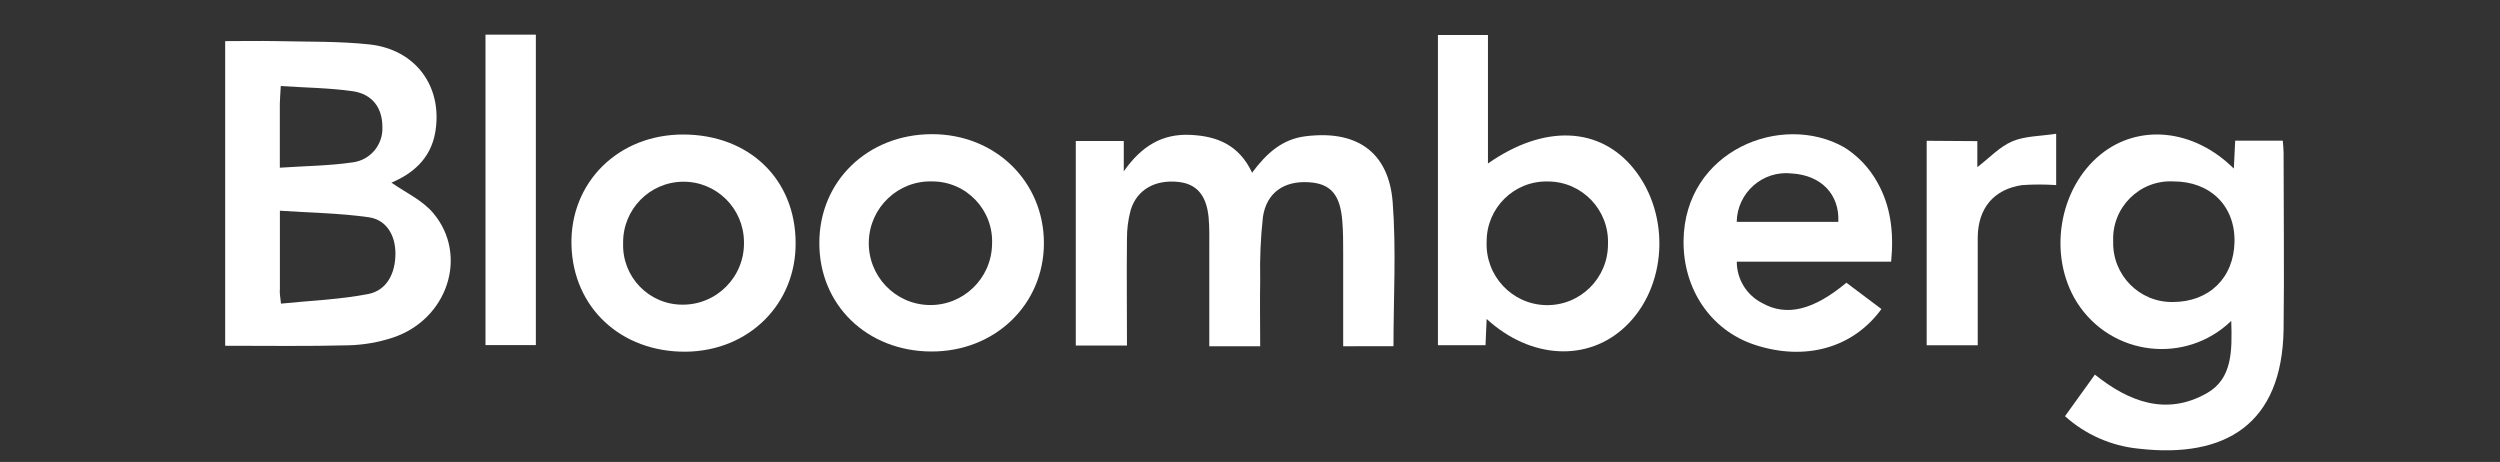
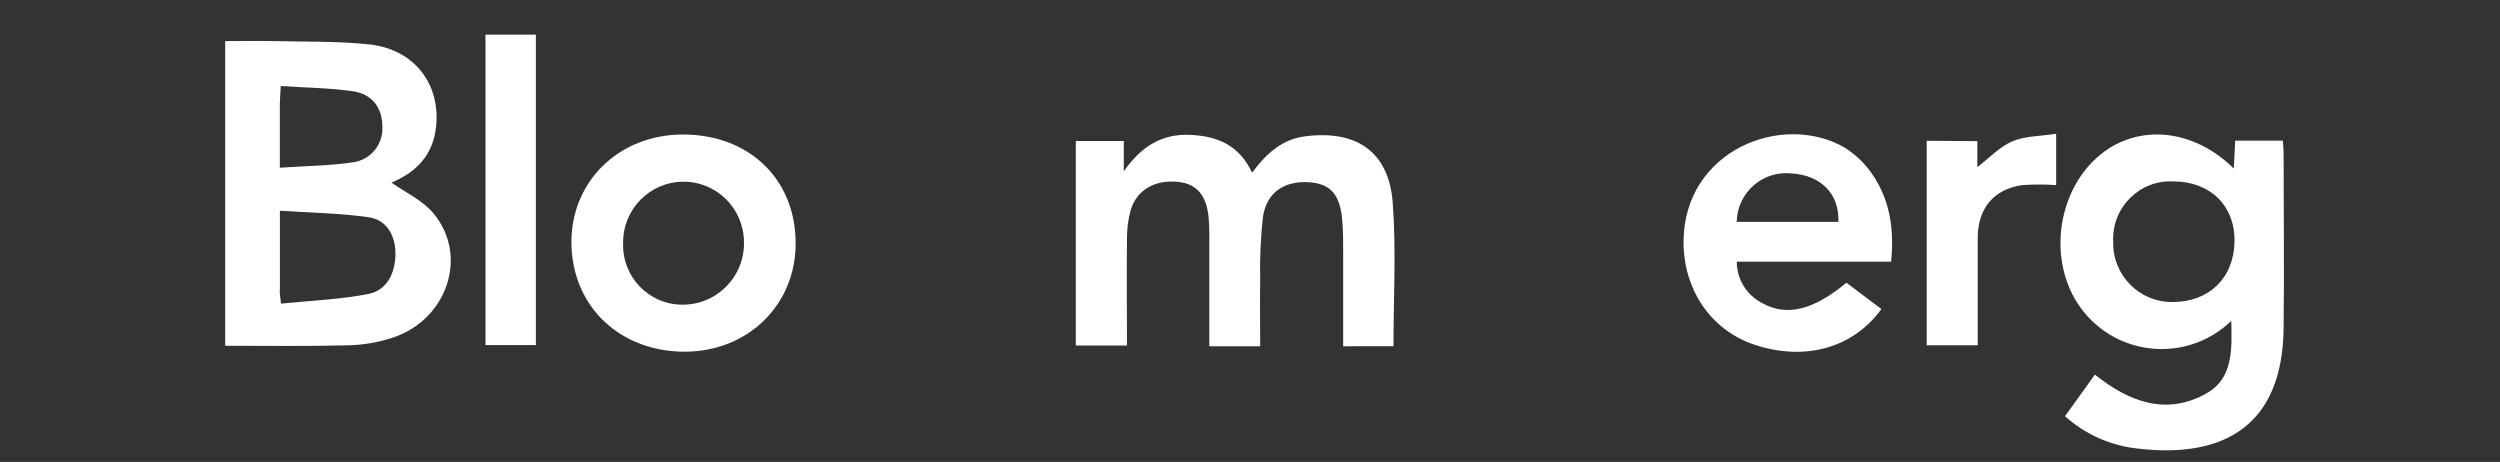
<svg xmlns="http://www.w3.org/2000/svg" viewBox="0 0 184 34" height="34" width="184" version="1.1" fill="none">
  <rect x="0" y="0" width="184" height="34" fill="#333333" stroke="none" />
  <defs>
    <clipPath id="master_svg0_271_40832">
      <rect rx="0" height="34" width="184" y="0" x="0" />
    </clipPath>
  </defs>
  <g clip-path="url(#master_svg0_271_40832)">
    <g>
      <g>
        <path style="mix-blend-mode:passthrough" fill-opacity="1" fill="#FFFFFF" d="M16.573,25.448L16.573,3.026C17.858,3.026,19.074,3.001,20.33,3.026C22.626,3.081,24.942,3.026,27.218,3.272C30.63,3.658,32.591,6.407,32.04,9.709C31.705,11.716,30.32,12.809,28.809,13.442C29.809,14.149,31.08,14.721,31.89,15.689C34.507,18.8,32.936,23.531,28.889,24.856C27.855,25.194,26.779,25.382,25.692,25.413C22.696,25.493,19.679,25.448,16.573,25.448ZM20.68,22.347C22.906,22.121,25.037,22.041,27.103,21.64C28.459,21.374,29.104,20.135,29.104,18.659C29.104,17.295,28.424,16.151,27.103,15.985C24.977,15.684,22.816,15.659,20.6,15.509C20.6,17.636,20.6,19.452,20.6,21.273C20.57,21.539,20.615,21.75,20.68,22.347ZM20.595,12.343C22.521,12.212,24.252,12.202,25.947,11.951C27.252,11.792,28.211,10.648,28.143,9.332C28.143,7.948,27.413,6.924,25.962,6.713C24.237,6.468,22.461,6.453,20.665,6.332C20.635,6.924,20.6,7.28,20.595,7.632C20.59,9.117,20.595,10.602,20.595,12.343Z" />
      </g>
      <g>
        <path style="mix-blend-mode:passthrough" fill-opacity="1" fill="#FFFFFF" d="M164.51,10.352L168.012,10.352C168.037,10.683,168.072,10.954,168.072,11.23C168.072,15.56,168.127,19.895,168.072,24.23C167.972,31.214,163.8,33.763,157.387,33.02C155.379,32.819,153.487,31.983,151.984,30.632L154.185,27.571C156.687,29.578,159.453,30.627,162.429,28.936C164.32,27.862,164.285,25.78,164.22,23.618C160.862,26.859,155.387,26.21,152.875,22.273C150.699,18.826,151.514,13.879,154.601,11.371C157.407,9.088,161.464,9.479,164.41,12.409C164.45,11.692,164.475,11.07,164.51,10.352ZM159.913,22.228C162.584,22.228,164.415,20.457,164.46,17.788C164.505,15.119,162.644,13.347,159.958,13.352C157.473,13.226,155.419,15.274,155.531,17.768C155.46,20.234,157.453,22.263,159.913,22.228Z" />
      </g>
      <g>
        <path style="mix-blend-mode:passthrough" fill-opacity="1" fill="#FFFFFF" d="M98.858,25.484C98.858,23.096,98.858,20.833,98.858,18.57C98.858,17.803,98.858,17.03,98.793,16.262C98.638,14.311,97.927,13.508,96.327,13.413C94.511,13.297,93.215,14.175,92.95,15.976C92.783,17.504,92.716,19.041,92.75,20.577C92.72,22.188,92.75,23.798,92.75,25.484L89.003,25.484C89.003,23.096,89.003,20.758,89.003,18.42C89.003,17.612,89.028,16.794,88.953,15.991C88.793,14.361,88.068,13.543,86.757,13.393C85.041,13.197,83.68,13.944,83.22,15.455C83.031,16.153,82.938,16.874,82.945,17.597C82.915,20.181,82.945,22.765,82.945,25.429L79.178,25.429L79.178,10.377L82.71,10.377L82.71,12.61C84.041,10.708,85.576,9.84,87.582,9.926C89.588,10.011,91.194,10.668,92.155,12.71C93.225,11.27,94.381,10.232,96.112,10.026C100.219,9.524,102.24,11.531,102.5,14.873C102.77,18.385,102.56,21.897,102.56,25.479L98.858,25.484Z" />
      </g>
      <g>
-         <path style="mix-blend-mode:passthrough" fill-opacity="1" fill="#FFFFFF" d="M109.418,23.477C109.388,24.194,109.363,24.756,109.333,25.408L105.832,25.408L105.832,2.575L109.513,2.575L109.513,12.033C113.67,9.123,117.752,9.328,120.249,12.424C122.99,15.826,122.7,21.139,119.618,24.044C116.872,26.638,112.675,26.452,109.418,23.477ZM113.921,13.357C111.45,13.295,109.415,15.289,109.418,17.767C109.3,20.285,111.275,22.405,113.788,22.457C116.301,22.509,118.362,20.473,118.348,17.953C118.435,15.448,116.44,13.367,113.941,13.357L113.921,13.357Z" />
-       </g>
+         </g>
      <g>
        <path style="mix-blend-mode:passthrough" fill-opacity="1" fill="#FFFFFF" d="M139.188,19.258L127.827,19.258C127.826,20.553,128.557,21.738,129.713,22.314C131.499,23.317,133.49,22.815,135.896,20.808L138.473,22.745C136.377,25.625,132.845,26.603,129.123,25.369C125.906,24.3,123.865,21.265,123.91,17.713C123.985,11.095,131.119,8.215,135.746,10.849C136.768,11.492,137.608,12.387,138.187,13.448C139.158,15.169,139.398,17.116,139.188,19.258ZM135.301,16.328C135.396,14.291,134.025,12.891,131.864,12.766C129.734,12.529,127.862,14.179,127.822,16.328L135.301,16.328Z" />
      </g>
      <g>
        <path style="mix-blend-mode:passthrough" fill-opacity="1" fill="#FFFFFF" d="M58.558,17.858C58.598,22.373,55.122,25.835,50.474,25.885C45.697,25.92,42.18,22.639,42.06,18.043C41.94,13.448,45.487,9.885,50.304,9.9C55.122,9.916,58.538,13.167,58.558,17.858ZM45.862,17.908C45.783,20.371,47.747,22.413,50.204,22.423C52.756,22.453,54.822,20.351,54.756,17.793C54.733,15.328,52.722,13.349,50.264,13.374C47.807,13.399,45.835,15.418,45.862,17.883L45.862,17.908Z" />
      </g>
      <g>
-         <path style="mix-blend-mode:passthrough" fill-opacity="1" fill="#FFFFFF" d="M60.304,17.867C60.304,13.317,63.876,9.885,68.578,9.875C73.281,9.865,76.837,13.387,76.832,17.903C76.827,22.418,73.226,25.895,68.523,25.87C63.821,25.845,60.284,22.453,60.304,17.867ZM68.613,13.352C66.103,13.277,64.01,15.262,63.944,17.78C63.877,20.298,65.863,22.391,68.373,22.45C70.884,22.509,72.965,20.511,73.015,17.993C73.142,15.468,71.134,13.352,68.613,13.352Z" />
-       </g>
+         </g>
      <g>
        <path style="mix-blend-mode:passthrough" fill-opacity="1" fill="#FFFFFF" d="M35.732,2.551L39.439,2.551L39.439,25.399L35.732,25.399L35.732,2.551Z" />
      </g>
      <g>
        <path style="mix-blend-mode:passthrough" fill-opacity="1" fill="#FFFFFF" d="M145.531,10.387L145.531,12.303C146.421,11.621,147.172,10.798,148.107,10.402C149.043,10.005,150.178,10.025,151.334,9.845L151.334,13.623C150.501,13.566,149.665,13.566,148.833,13.623C146.747,13.924,145.581,15.324,145.561,17.461C145.561,19.689,145.561,21.916,145.561,24.149L145.561,25.413L141.804,25.413L141.804,10.362L145.531,10.387Z" />
      </g>
    </g>
  </g>
</svg>